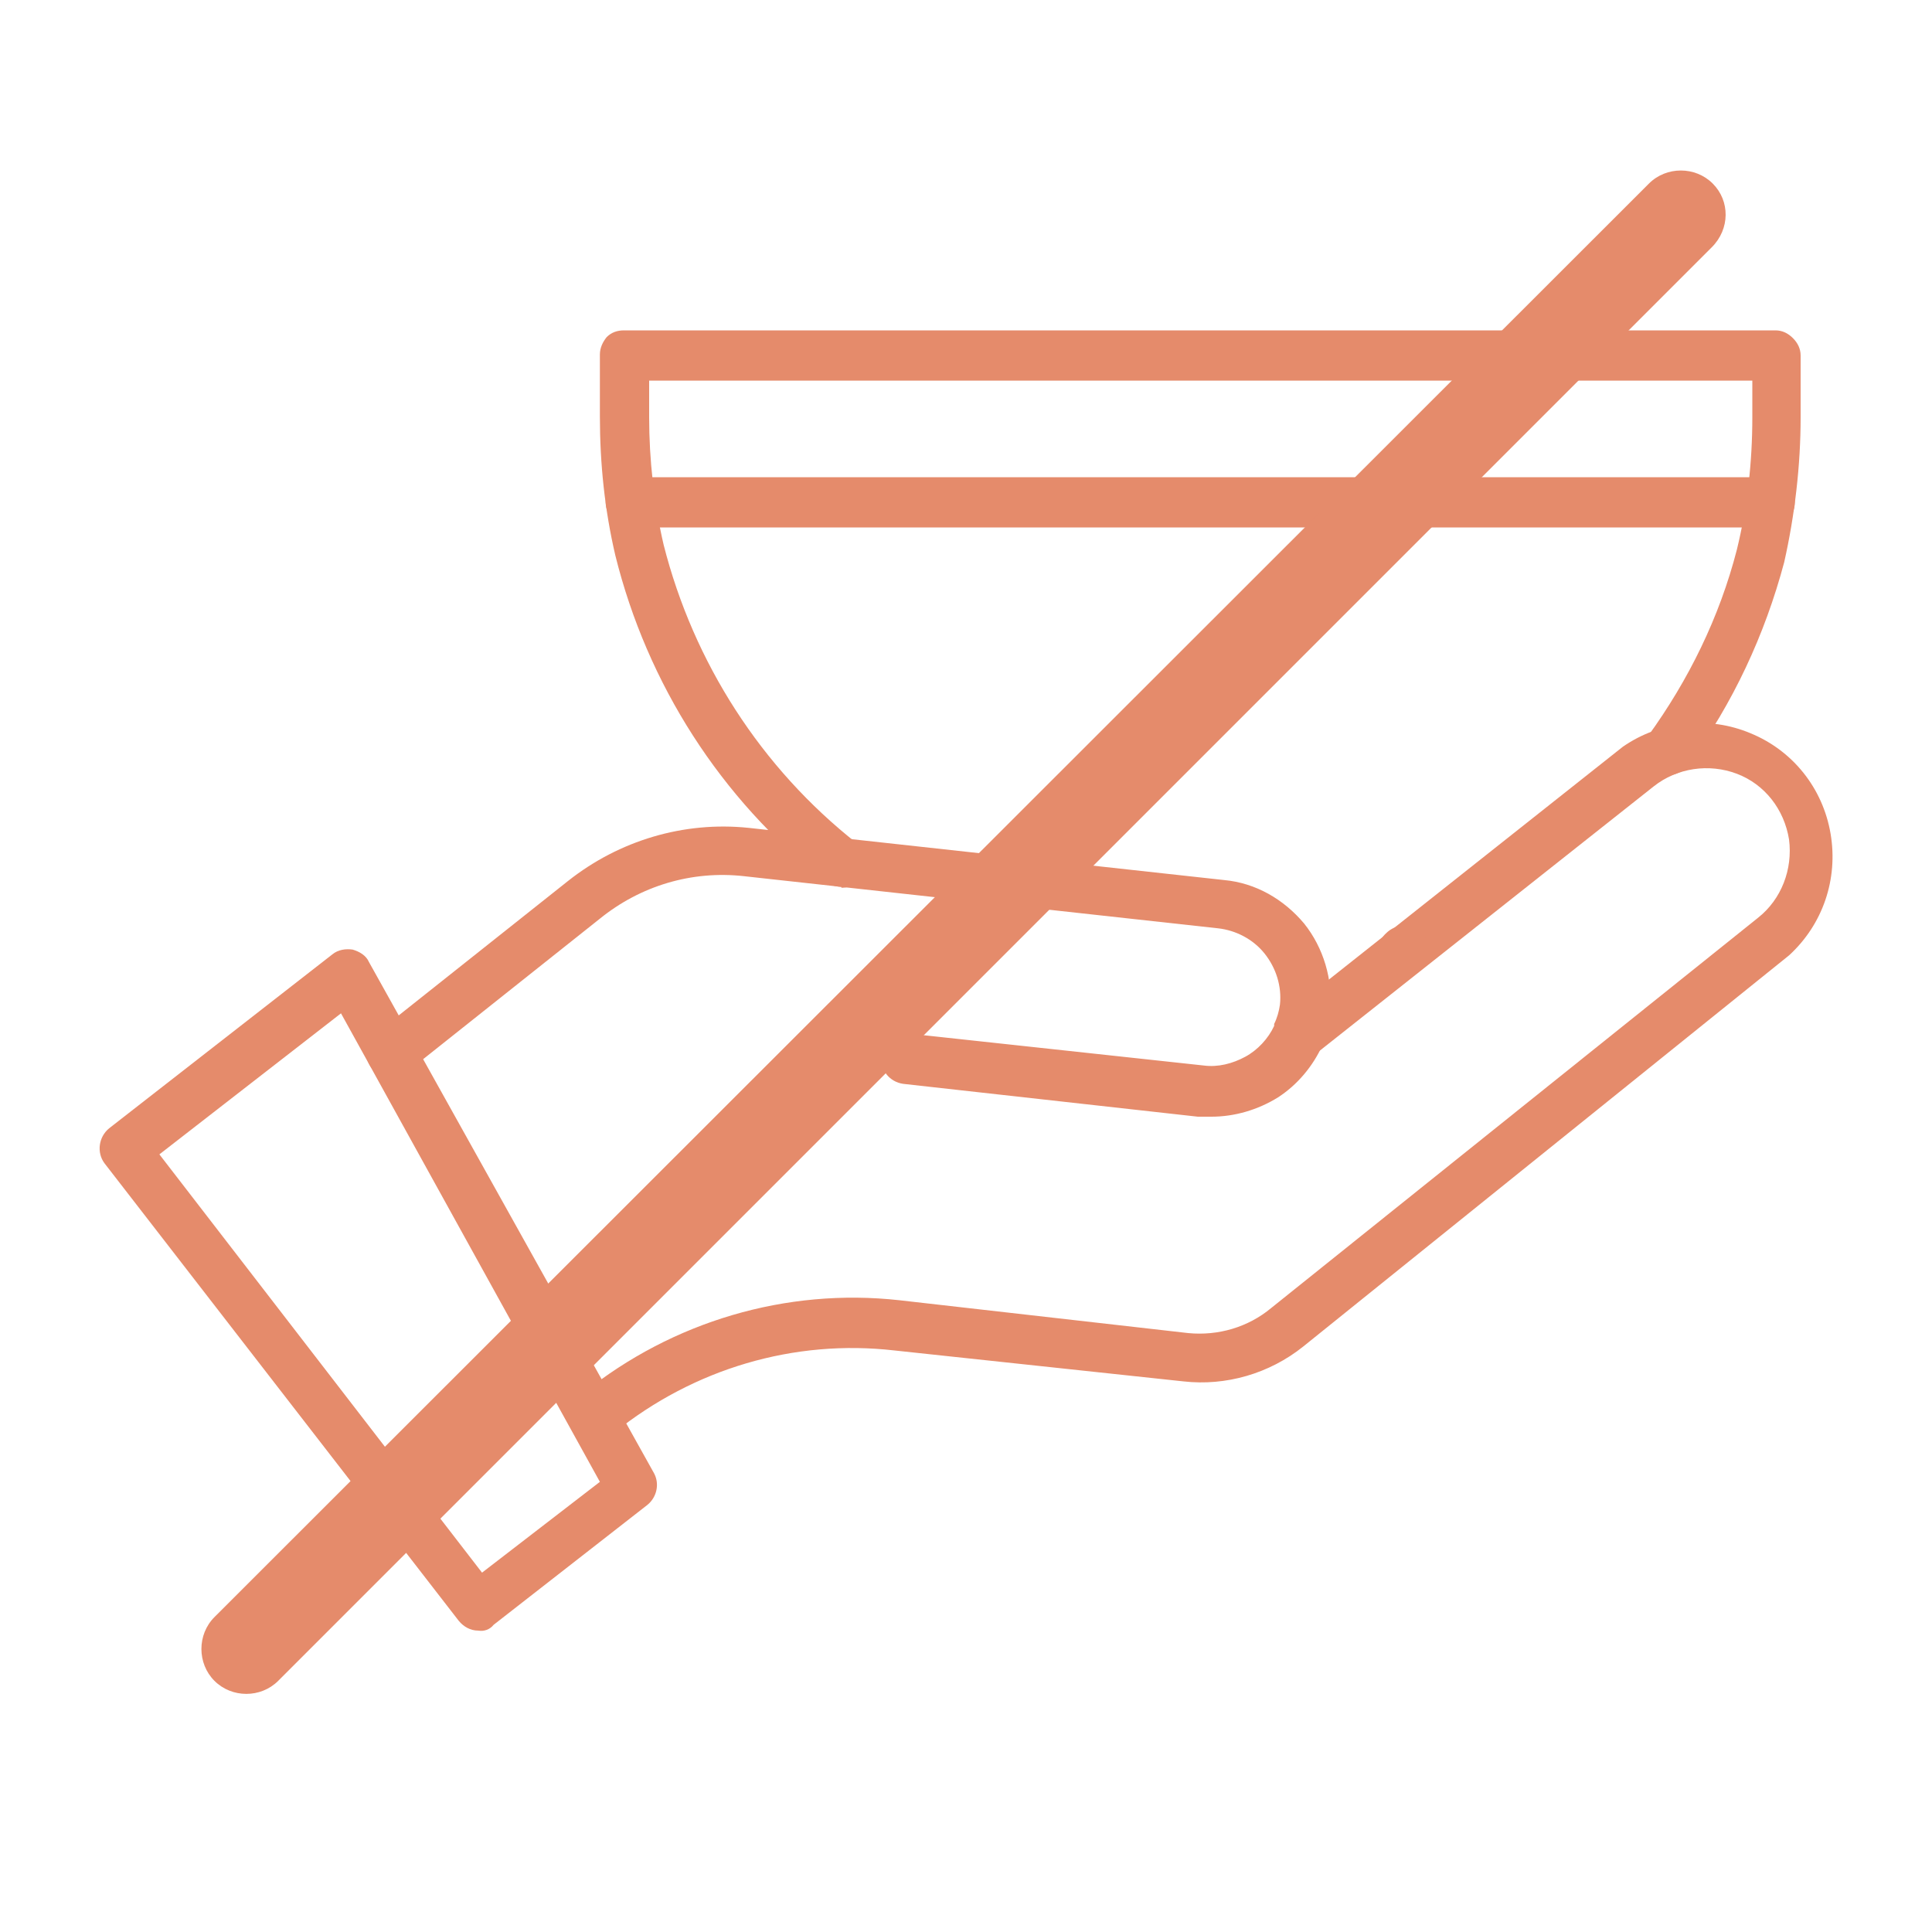
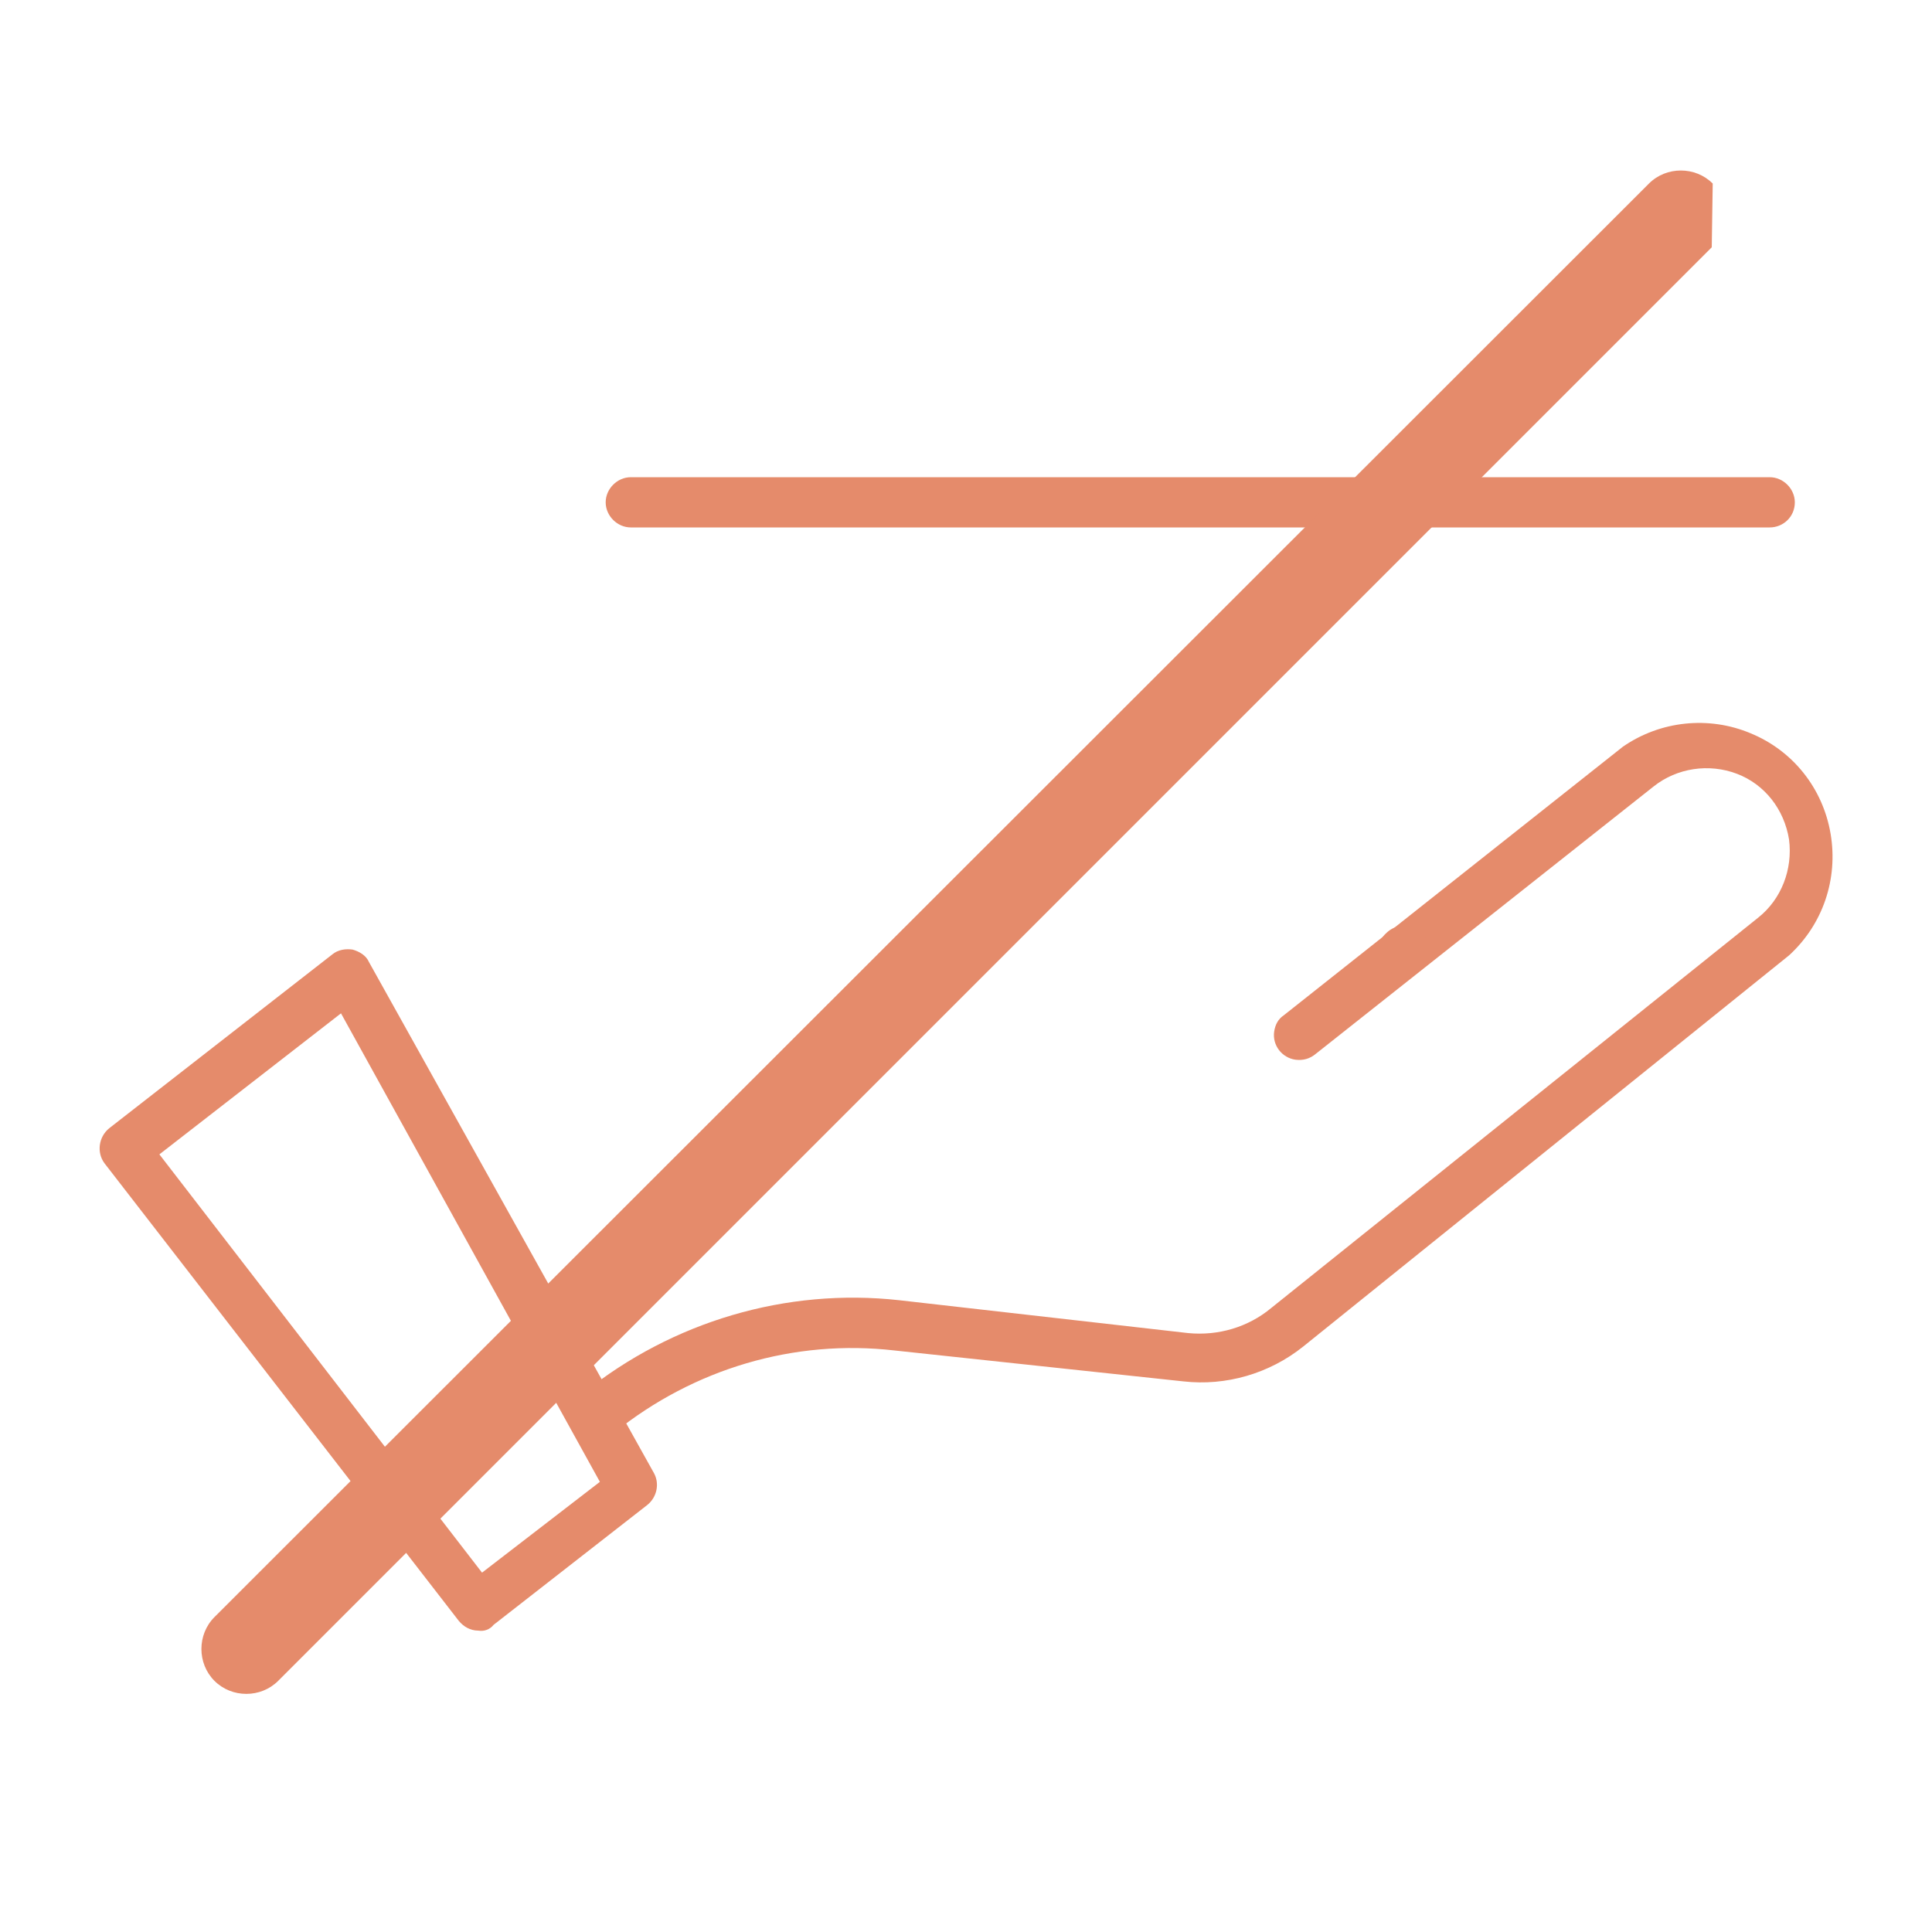
<svg xmlns="http://www.w3.org/2000/svg" version="1.1" id="Layer_1" x="0px" y="0px" viewBox="0 0 200 200" style="enable-background:new 0 0 200 200;" xml:space="preserve">
  <style type="text/css">
	.st0{fill:#E58B6B;}
</style>
  <g>
    <path class="st0" d="M62.1,148.8c-0.8,0-1.5-0.3-2-1c-0.4-0.5-0.6-1.2-0.6-1.9c0.1-0.7,0.4-1.3,0.9-1.7c9.2-7.4,21-10.9,32.7-9.6   L123,138l0,0c3.1,0.3,6.2-0.6,8.6-2.6L182,95c2.4-1.9,3.6-5,3.2-8.1c-0.5-3.1-2.5-5.7-5.4-6.8c-2.9-1.1-6.2-0.6-8.6,1.3l-35,27.7   c-0.6,0.5-1.3,0.7-2.1,0.6c-1.4-0.2-2.4-1.5-2.2-2.9c0.1-0.7,0.4-1.3,1-1.7l35.1-27.8c3.9-2.7,8.9-3.2,13.2-1.4   c4.4,1.8,7.5,5.7,8.3,10.4c0.8,4.7-0.8,9.4-4.3,12.6l-50.3,40.5c-3.5,2.8-8,4.1-12.4,3.6l-29.9-3.2c-10.4-1.2-20.8,1.9-29,8.5   C63.2,148.6,62.6,148.8,62.1,148.8L62.1,148.8z" />
-     <path class="st0" d="M125.4,115.6h-1.4l-30.5-3.4c-1.4-0.2-2.4-1.4-2.3-2.9c0.2-1.4,1.4-2.4,2.9-2.3l30.5,3.3h0   c1.5,0.2,3-0.2,4.3-0.9c1.3-0.7,2.4-1.9,3-3.2c0-0.1,0-0.1,0-0.2c0.3-0.6,0.5-1.3,0.6-2c0.2-1.9-0.4-3.8-1.6-5.3   c-1.2-1.5-3-2.4-4.8-2.6L77,90.7c-5.4-0.6-10.7,1-14.9,4.4L42.1,111c-1.1,0.9-2.7,0.7-3.6-0.4c-0.9-1.1-0.7-2.7,0.4-3.6l19.9-15.8   c5.3-4.2,12-6.2,18.7-5.5l49.2,5.4c3.3,0.3,6.2,2,8.3,4.5c2,2.5,3,5.8,2.7,9.1c-0.1,1.1-0.4,2.3-0.8,3.3v0.2   c-1,2.2-2.6,4.1-4.6,5.4C130.2,114.9,127.8,115.6,125.4,115.6L125.4,115.6z" />
    <path class="st0" d="M49.5,168.8c-0.8,0-1.5-0.4-2-1l-36.7-47.4c-0.8-1.1-0.6-2.7,0.5-3.6l23.1-18c0.6-0.5,1.4-0.6,2.1-0.5   c0.7,0.2,1.4,0.6,1.7,1.3l29.5,52.9c0.6,1.1,0.3,2.5-0.7,3.3l-15.9,12.4C50.7,168.7,50.1,168.9,49.5,168.8L49.5,168.8z M16.5,119.5   l33.4,43.3l12.2-9.4l-26.8-48.5L16.5,119.5z" />
-     <path class="st0" d="M87.1,91.8c-0.6,0-1.2-0.2-1.7-0.6C74.6,82.7,67,70.8,63.7,57.5c-1.1-4.7-1.6-9.5-1.6-14.4v-6.4   c0-0.7,0.3-1.3,0.7-1.8c0.5-0.5,1.1-0.7,1.8-0.7h119.2c0.7,0,1.3,0.3,1.8,0.8c0.5,0.5,0.8,1.1,0.8,1.8v6.4c0,5-0.6,10.1-1.7,15   c-2,7.5-5.3,14.6-9.9,20.9c-0.6,0.9-1.8,1.4-2.9,1c-1.1-0.3-1.8-1.3-1.8-2.4c0-0.6,0.2-1.1,0.5-1.5c4.2-5.8,7.4-12.3,9.2-19.3   c1.1-4.5,1.6-9.1,1.6-13.7v-3.8H67.2v3.8c0,4.4,0.5,8.9,1.5,13.2c3.1,12.2,10.1,23.1,20,30.9l0.2,0.2v0c0.8,0.7,1,1.8,0.6,2.8   c-0.4,1-1.3,1.6-2.4,1.6L87.1,91.8z" />
    <path class="st0" d="M145.3,101c-1,0-2-0.6-2.4-1.6s-0.2-2.1,0.6-2.8c0.7-0.7,1.8-1,2.8-0.6s1.6,1.3,1.6,2.4c0,0.7-0.3,1.3-0.8,1.8   C146.7,100.8,146,101,145.3,101L145.3,101z" />
    <path class="st0" d="M183.2,54.6H65.3c-1.4,0-2.6-1.2-2.6-2.6c0-1.4,1.2-2.6,2.6-2.6h117.9c1.4,0,2.6,1.2,2.6,2.6   C185.8,53.5,184.6,54.6,183.2,54.6z" />
  </g>
-   <path class="st0" d="M177.2,25.6L28.8,174c-1.8,1.8-4.8,1.8-6.6,0l0,0c-1.8-1.8-1.8-4.8,0-6.6L170.7,19c1.8-1.8,4.8-1.8,6.6,0l0,0  C179.1,20.8,179.1,23.7,177.2,25.6z" />
+   <path class="st0" d="M177.2,25.6L28.8,174c-1.8,1.8-4.8,1.8-6.6,0l0,0c-1.8-1.8-1.8-4.8,0-6.6L170.7,19c1.8-1.8,4.8-1.8,6.6,0l0,0  z" />
</svg>